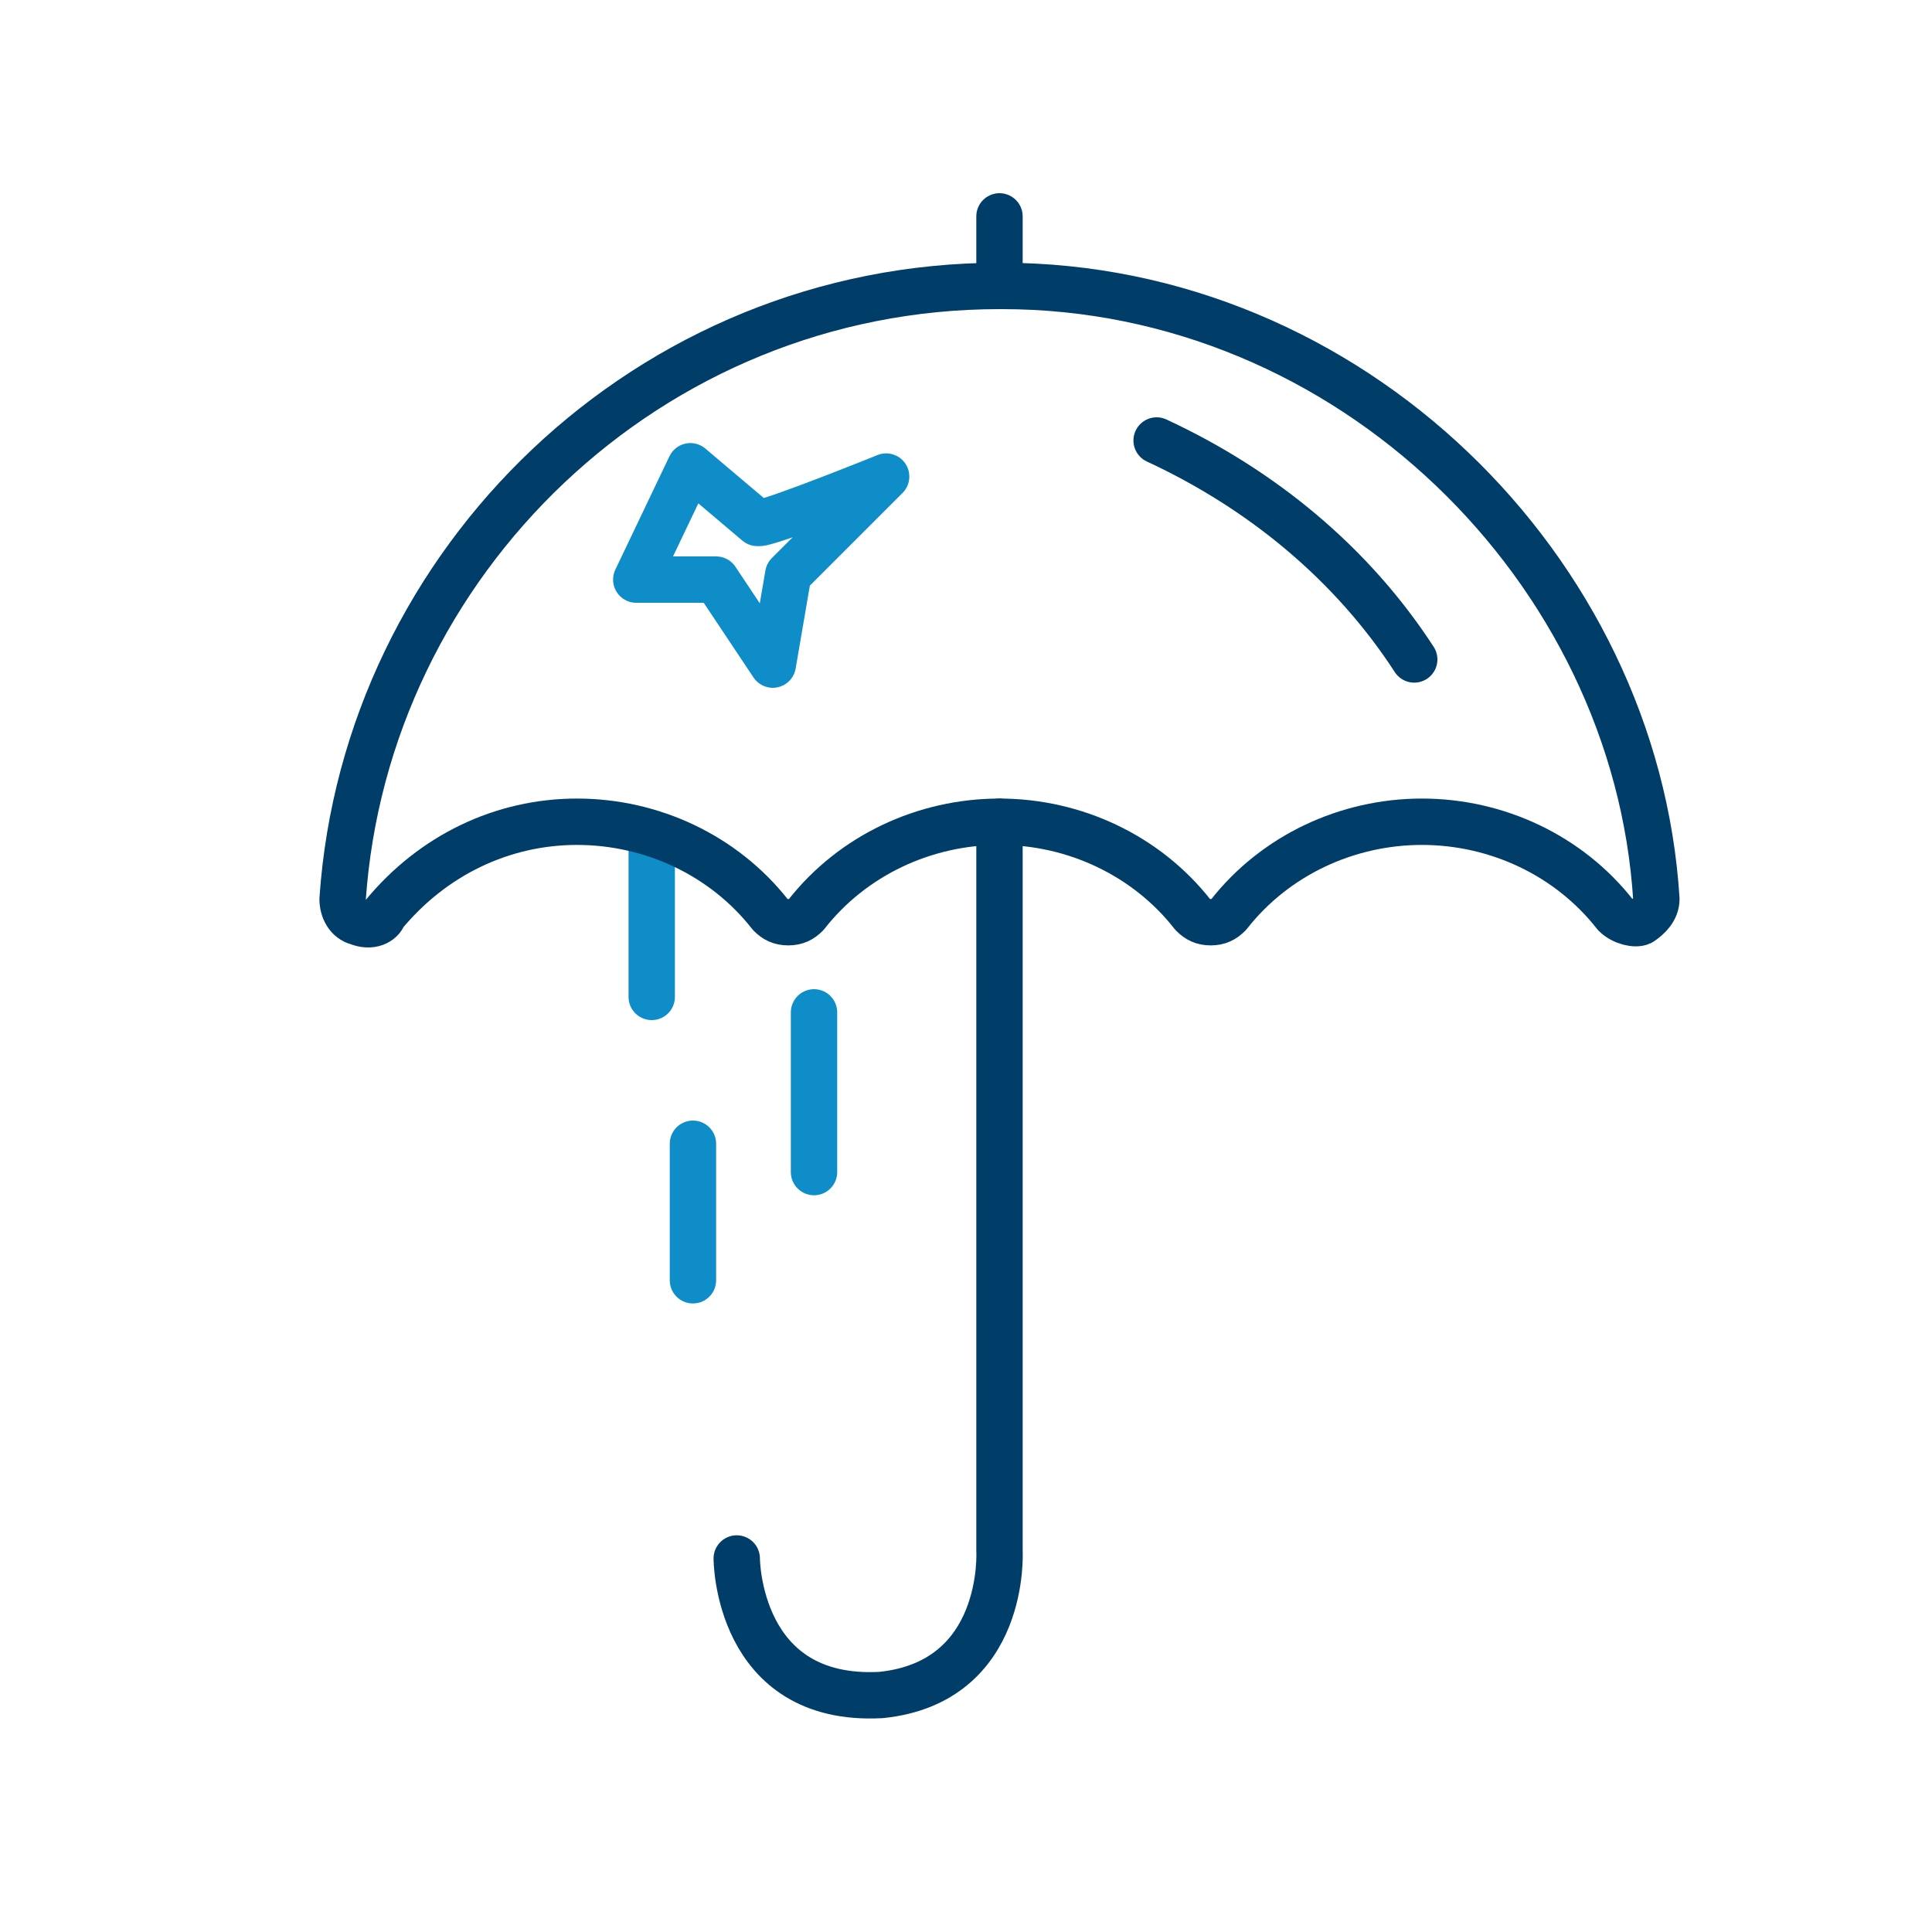
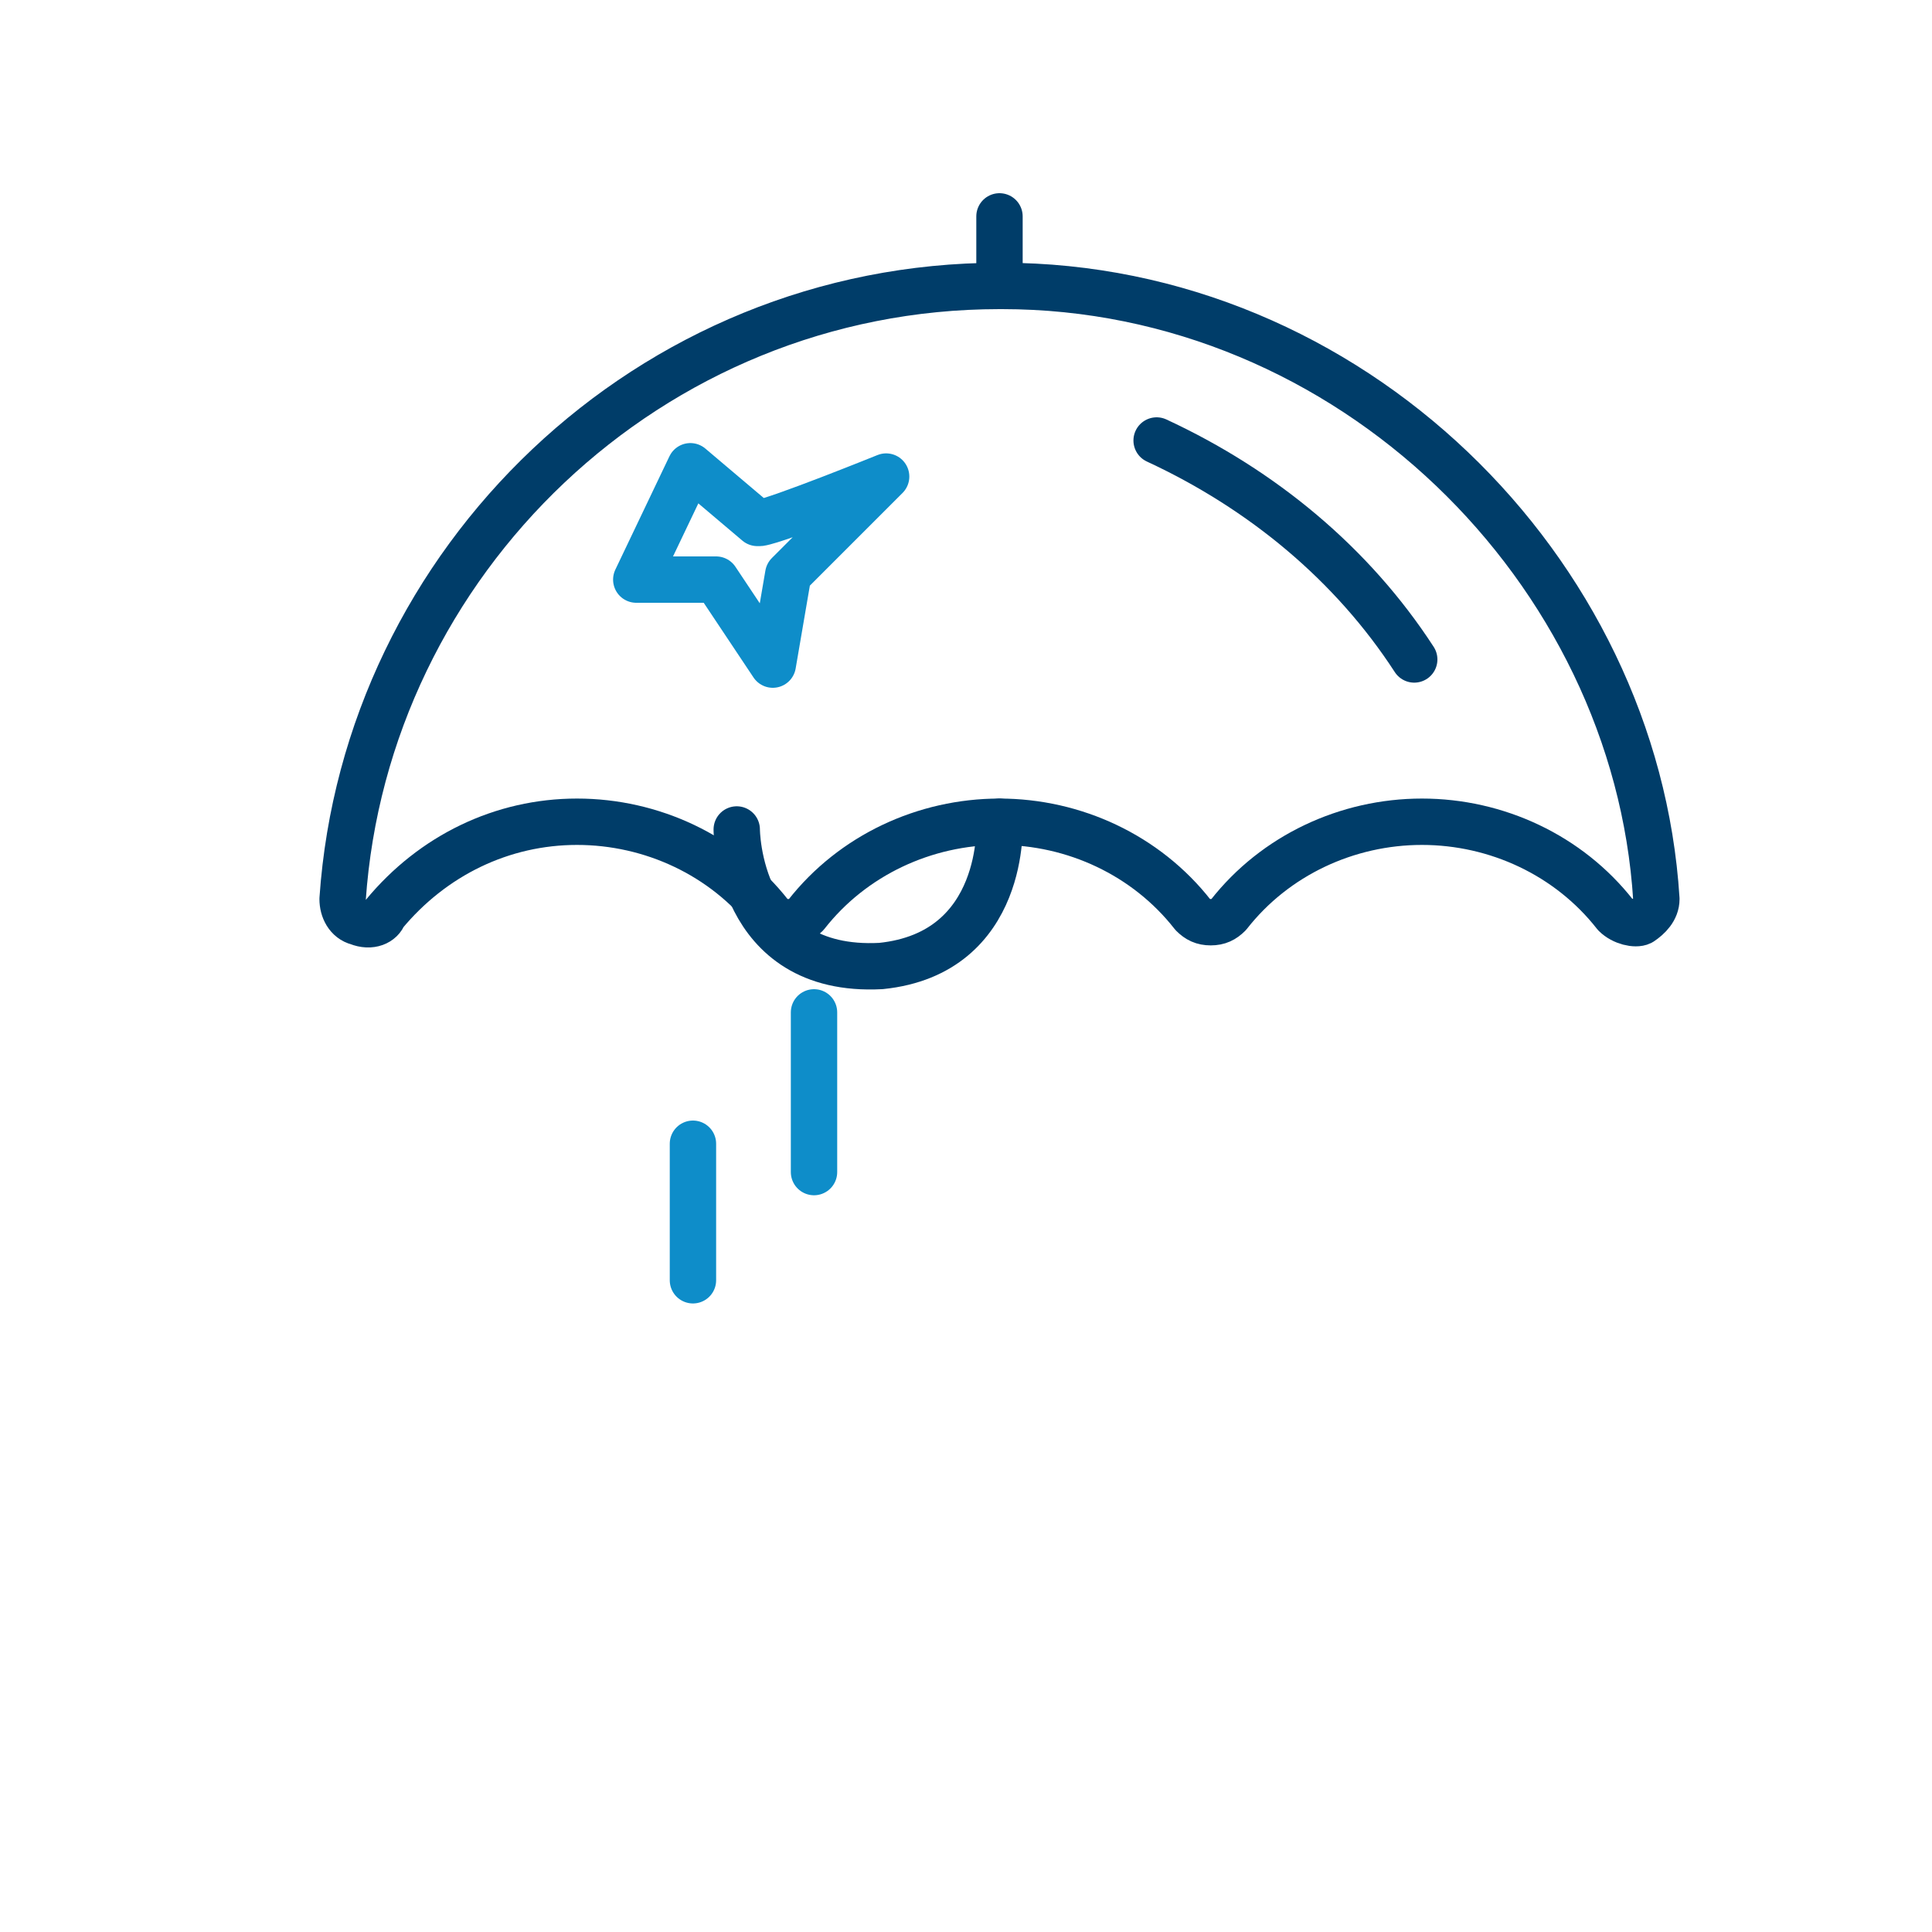
<svg xmlns="http://www.w3.org/2000/svg" id="Layer_1" version="1.1" viewBox="0 0 75 75">
  <defs>
    <style>
      .st0, .st1 {
        stroke-linecap: round;
      }

      .st0, .st1, .st2 {
        fill: none;
        stroke-linejoin: round;
        stroke-width: 1.8px;
      }

      .st0, .st2 {
        stroke: #003d69;
      }

      .st1 {
        stroke: #0e8dc9;
      }
    </style>
  </defs>
-   <path class="st0" d="M38.8,31.9v28.3s.3,5.1-4.6,5.6c-5.6.3-5.6-5.3-5.6-5.3" />
-   <line class="st1" x1="25.3" y1="32.5" x2="25.3" y2="38.7" />
+   <path class="st0" d="M38.8,31.9s.3,5.1-4.6,5.6c-5.6.3-5.6-5.3-5.6-5.3" />
  <path class="st0" d="M54.9,25.6c-2.4-3.7-5.9-6.6-10-8.5" />
  <path class="st2" d="M38.8,11.1c-13.6,0-24.6,10.7-25.5,23.8,0,.4.2.8.6.9.5.2.9,0,1-.3,1.9-2.3,4.6-3.6,7.5-3.6s5.7,1.3,7.5,3.6c.2.2.4.3.7.3s.5-.1.7-.3c1.8-2.3,4.6-3.6,7.5-3.6s5.7,1.3,7.5,3.6c.2.2.4.3.7.3s.5-.1.7-.3c1.8-2.3,4.6-3.6,7.5-3.6s5.7,1.3,7.5,3.6c.3.3.8.4,1,.3.3-.2.6-.5.6-.9-.8-12.8-11.9-23.8-25.4-23.8Z" />
  <line class="st0" x1="38.8" y1="10.9" x2="38.8" y2="8.4" />
  <line class="st1" x1="26.9" y1="44.4" x2="26.9" y2="49.7" />
  <line class="st1" x1="31.6" y1="39.3" x2="31.6" y2="45.5" />
  <path class="st1" d="M29.5,20.3c.7-.1,4.9-1.8,4.9-1.8l-3.8,3.8-.6,3.5-2.2-3.3h-3.1c0,0,2.1-4.4,2.1-4.4l2.6,2.2Z" />
</svg>